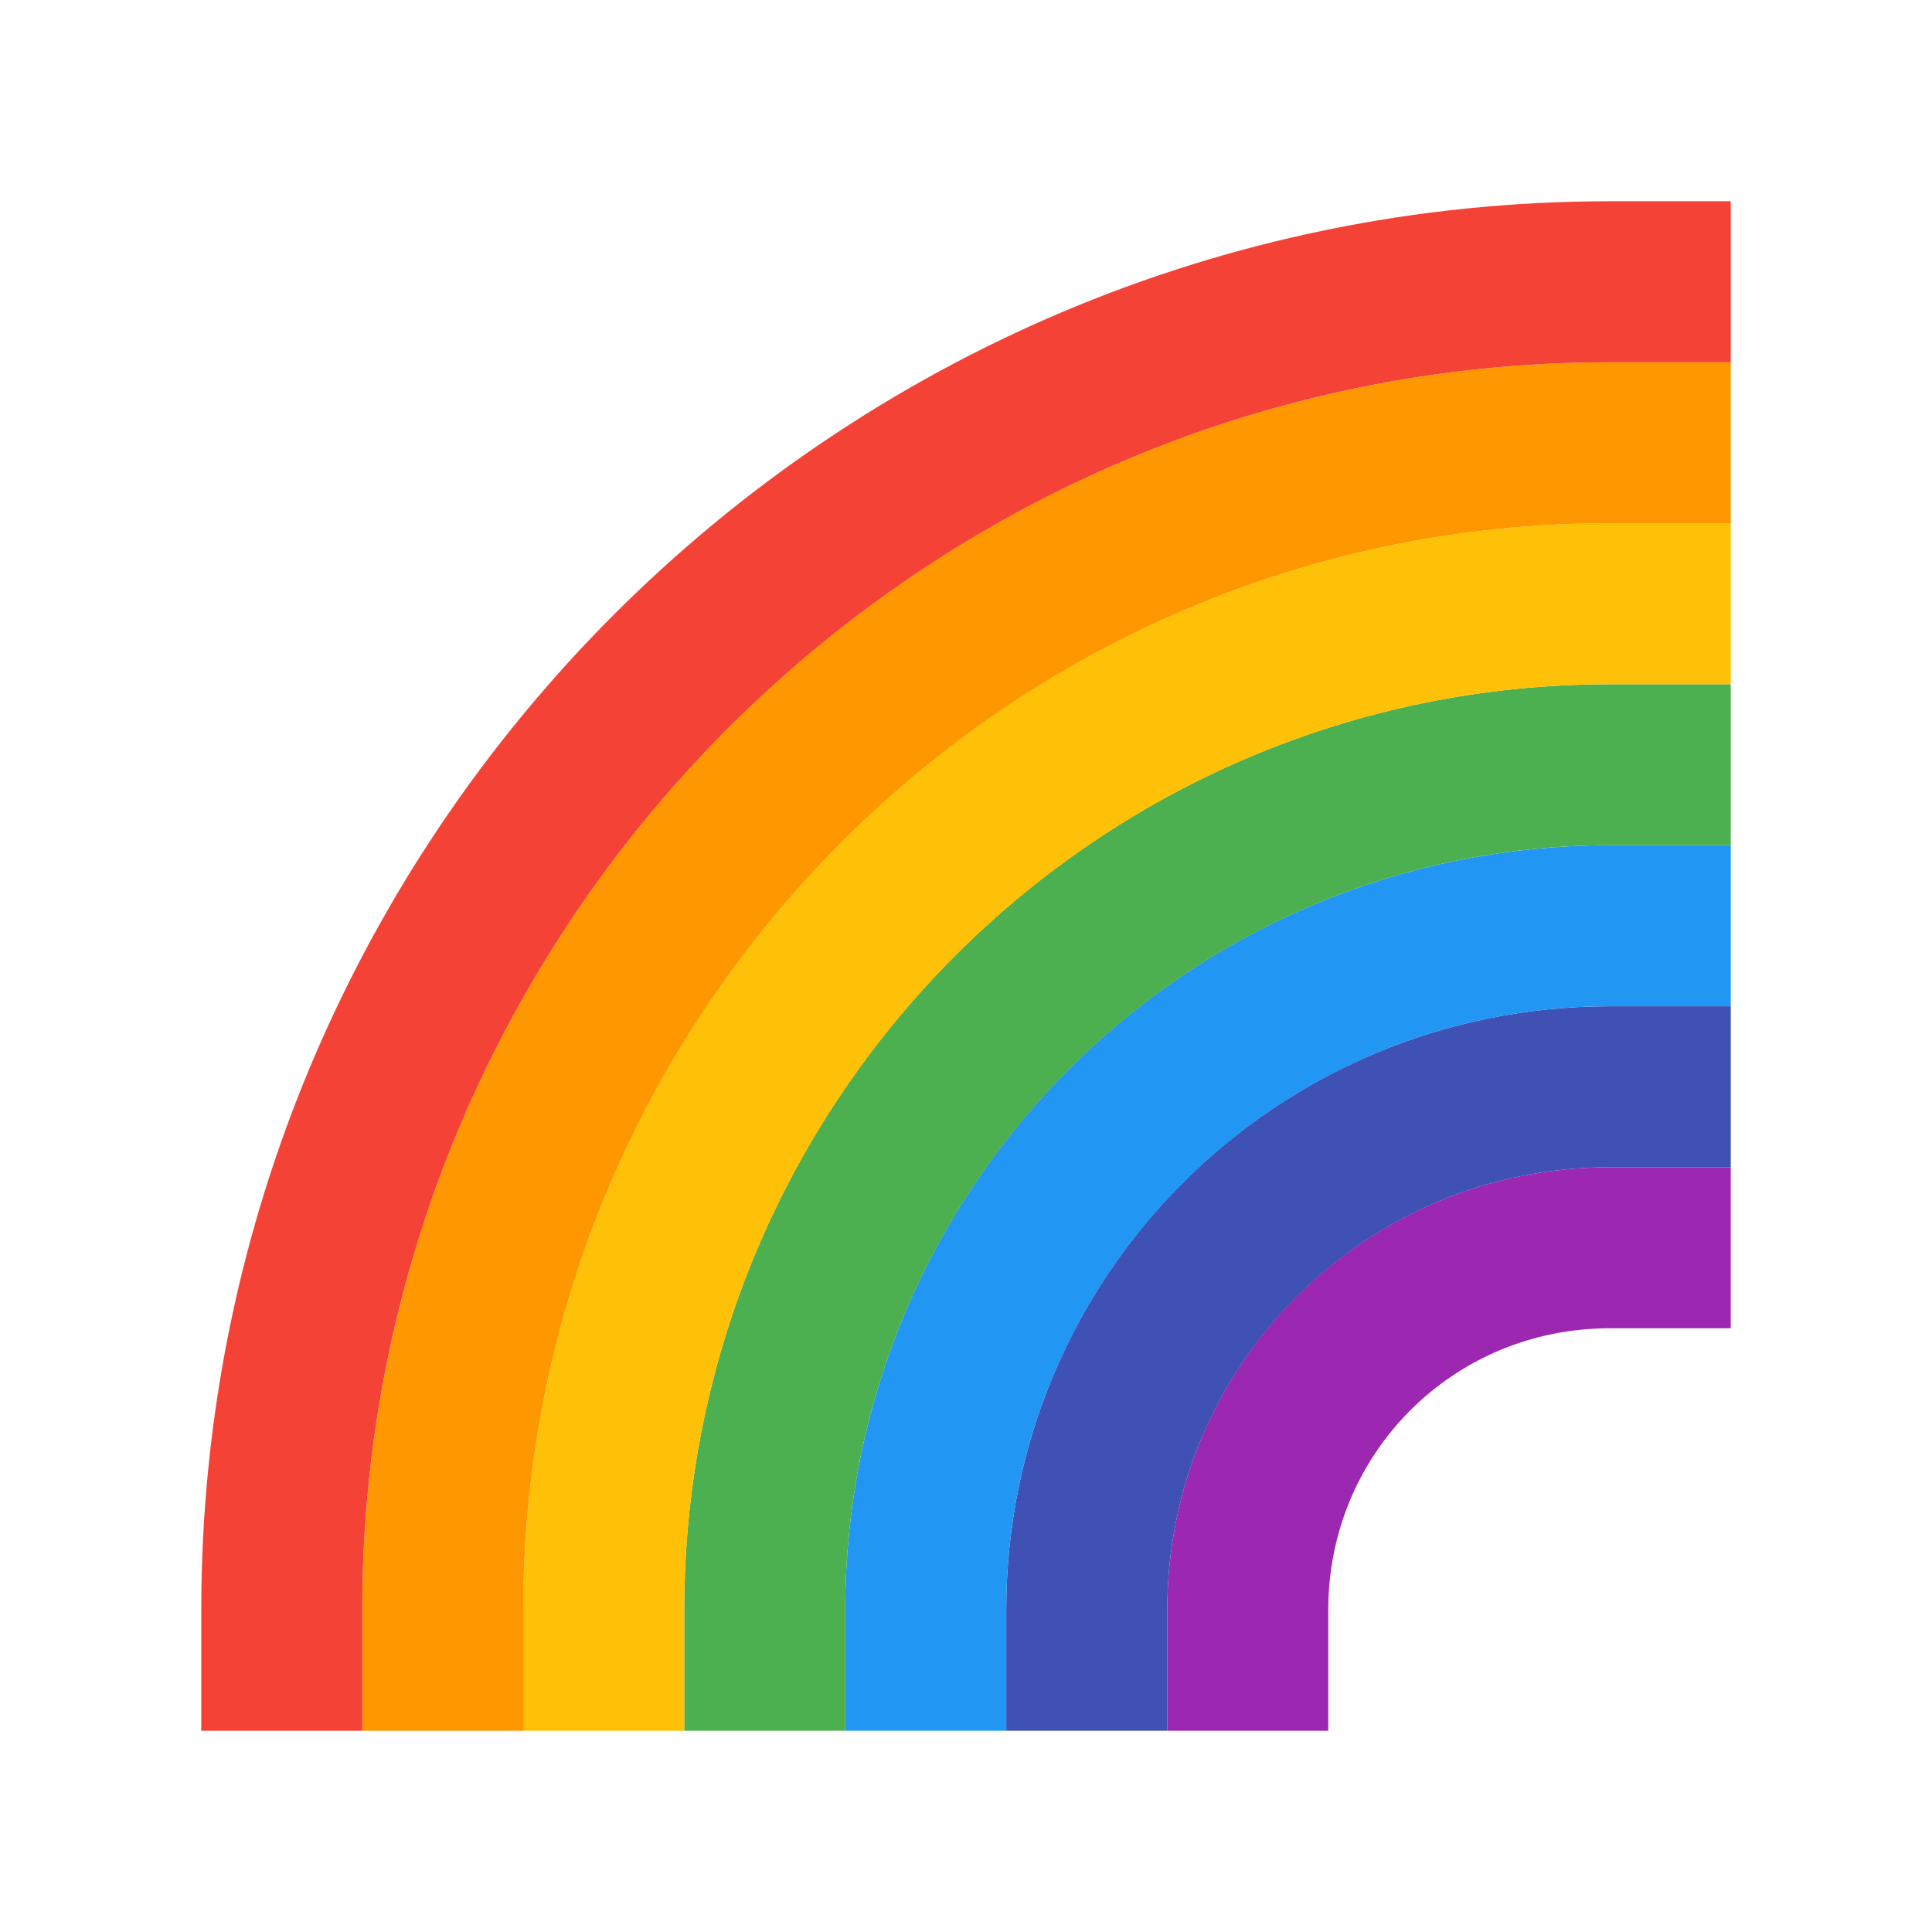
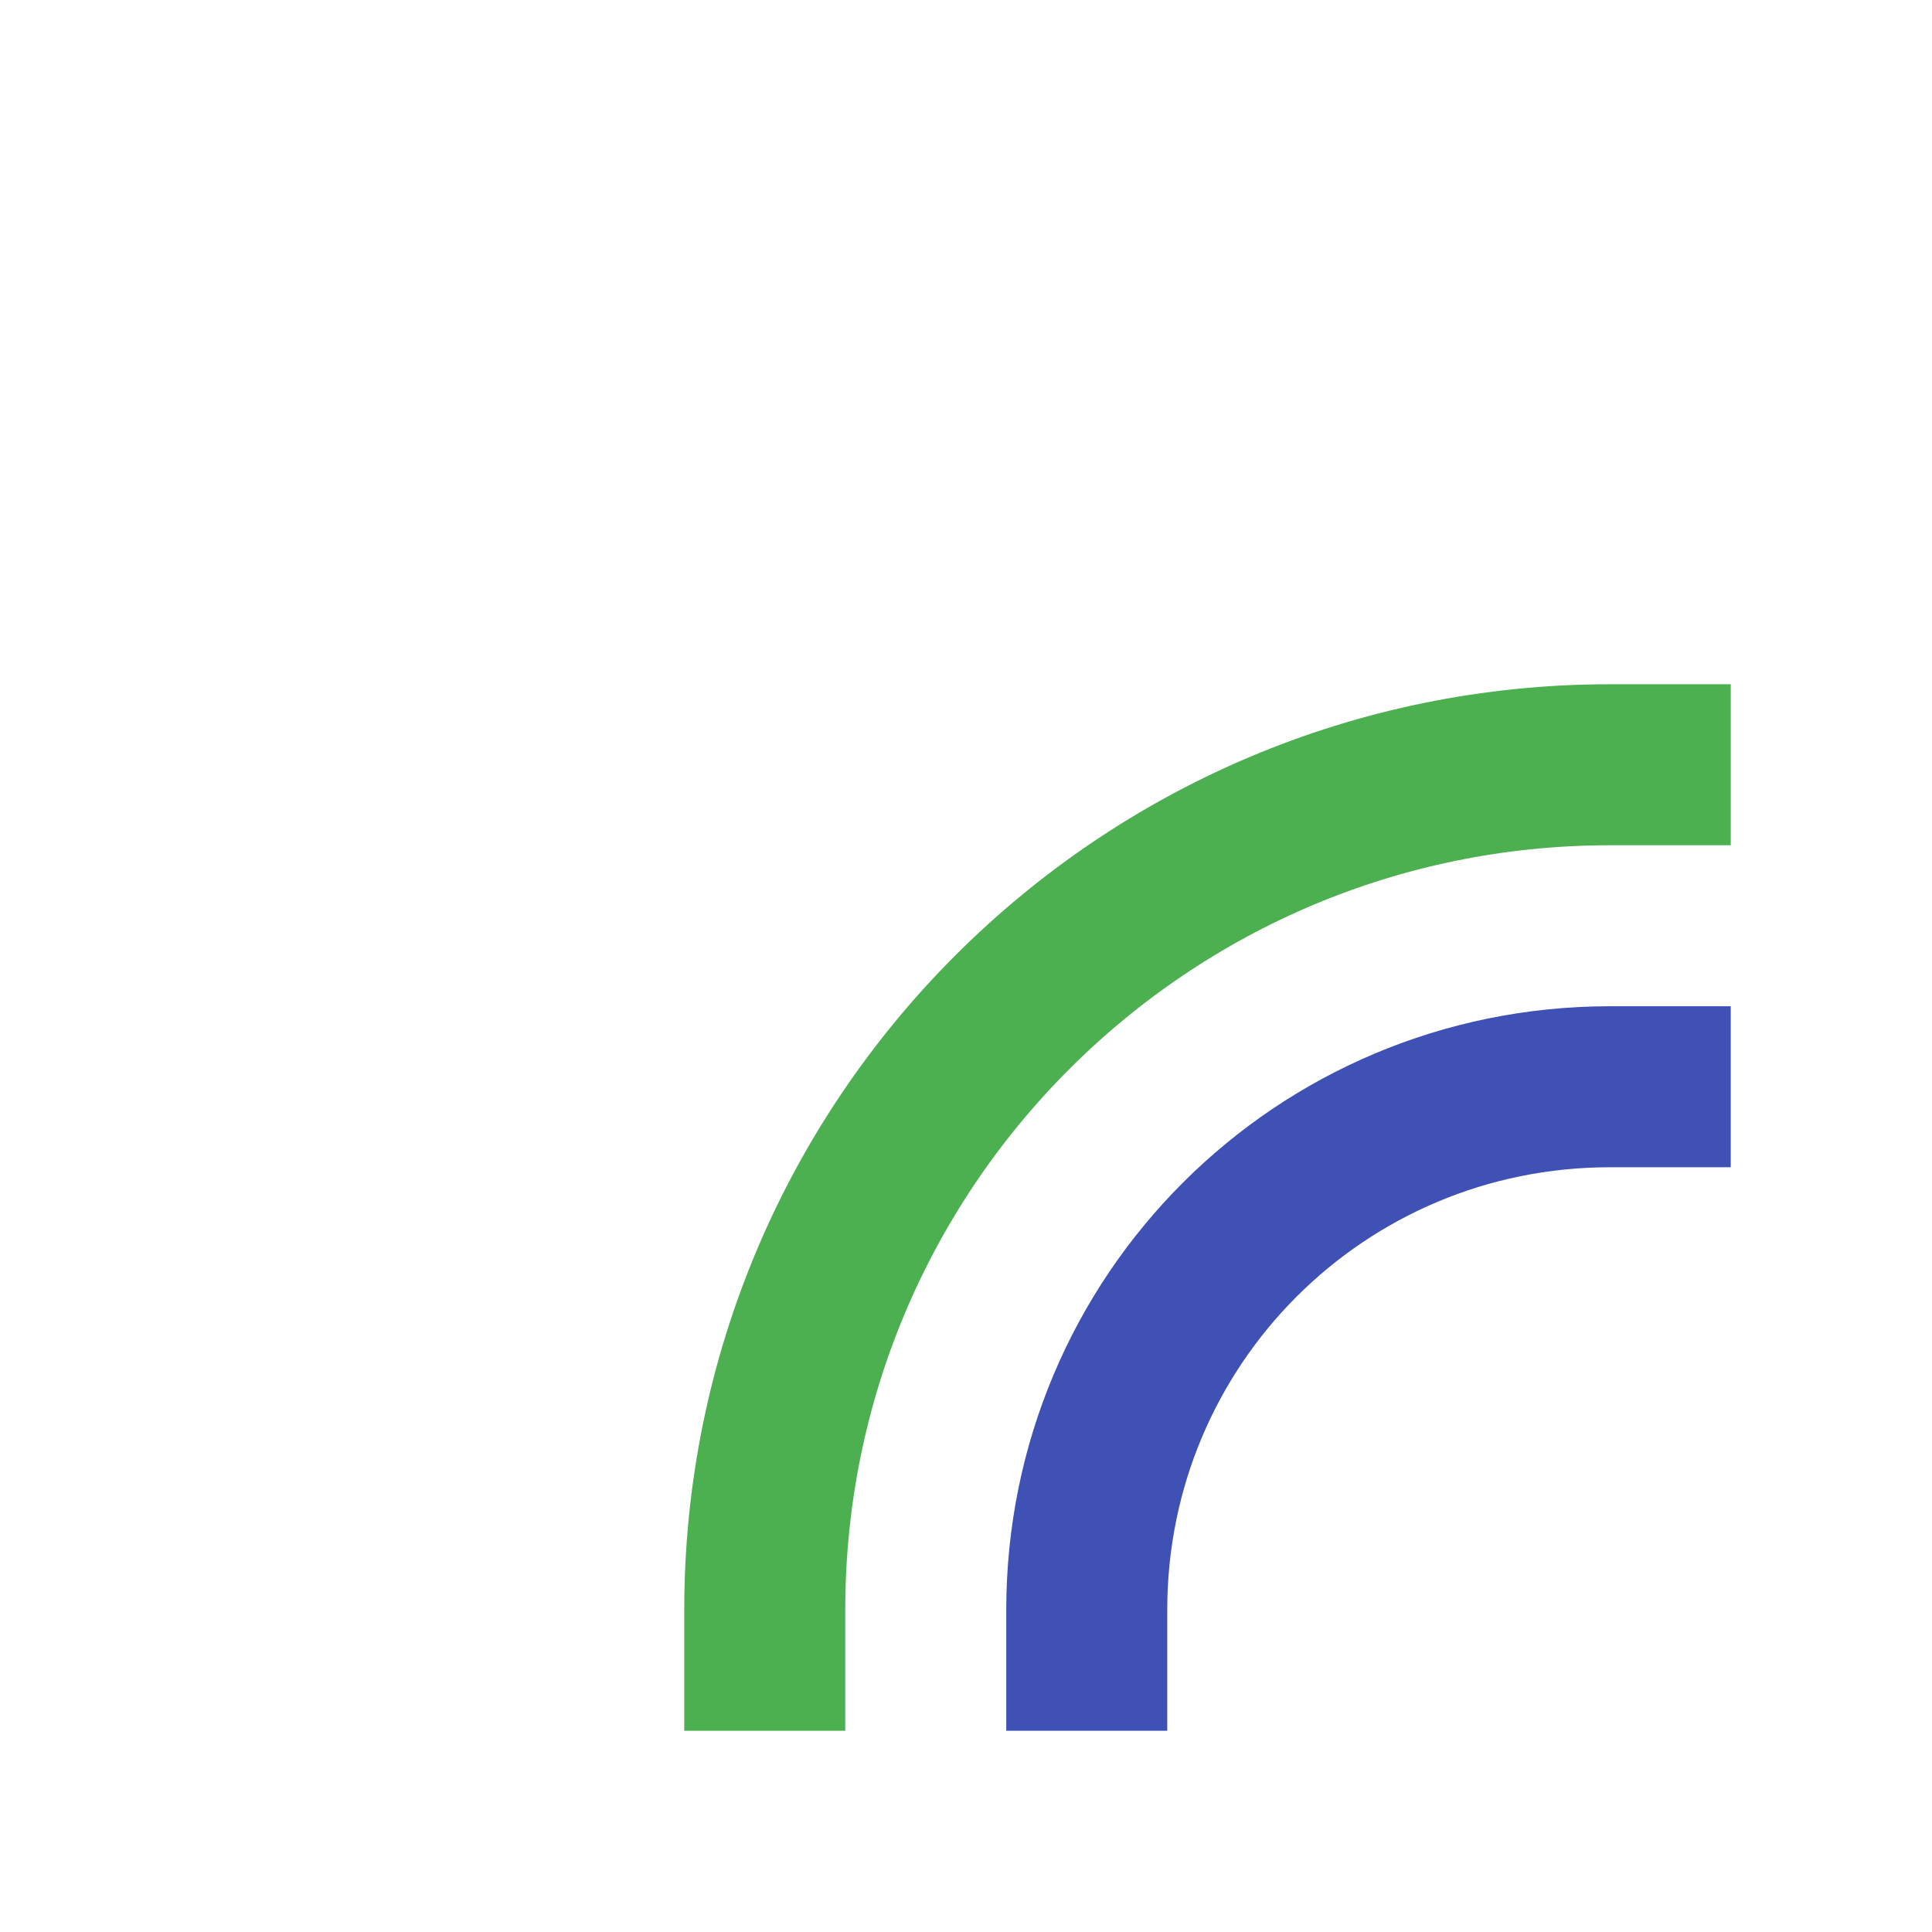
<svg xmlns="http://www.w3.org/2000/svg" viewBox="0 0 48 48" width="50px" height="50px">
-   <path fill="none" stroke="#9c27b0" stroke-miterlimit="10" stroke-width="4" d="M31,43v-3c0-5,4-9,9-9h3" />
  <path fill="none" stroke="#3f51b5" stroke-miterlimit="10" stroke-width="4" d="M27,43v-3c0-7.2,5.8-13,13-13h3" />
-   <path fill="none" stroke="#2196f3" stroke-miterlimit="10" stroke-width="4" d="M23,43v-3c0-9.4,7.6-17,17-17h3" />
  <path fill="none" stroke="#4caf50" stroke-miterlimit="10" stroke-width="4" d="M19,43v-3c0-11.6,9.4-21,21-21h3" />
-   <path fill="none" stroke="#ffc107" stroke-miterlimit="10" stroke-width="4" d="M15,43v-3c0-13.8,11.2-25,25-25h3" />
-   <path fill="none" stroke="#ff9800" stroke-miterlimit="10" stroke-width="4" d="M11,43v-3c0-16,13-29,29-29h3" />
-   <path fill="none" stroke="#f44336" stroke-miterlimit="10" stroke-width="4" d="M7,43v-3C7,21.8,21.8,7,40,7h3" />
</svg>